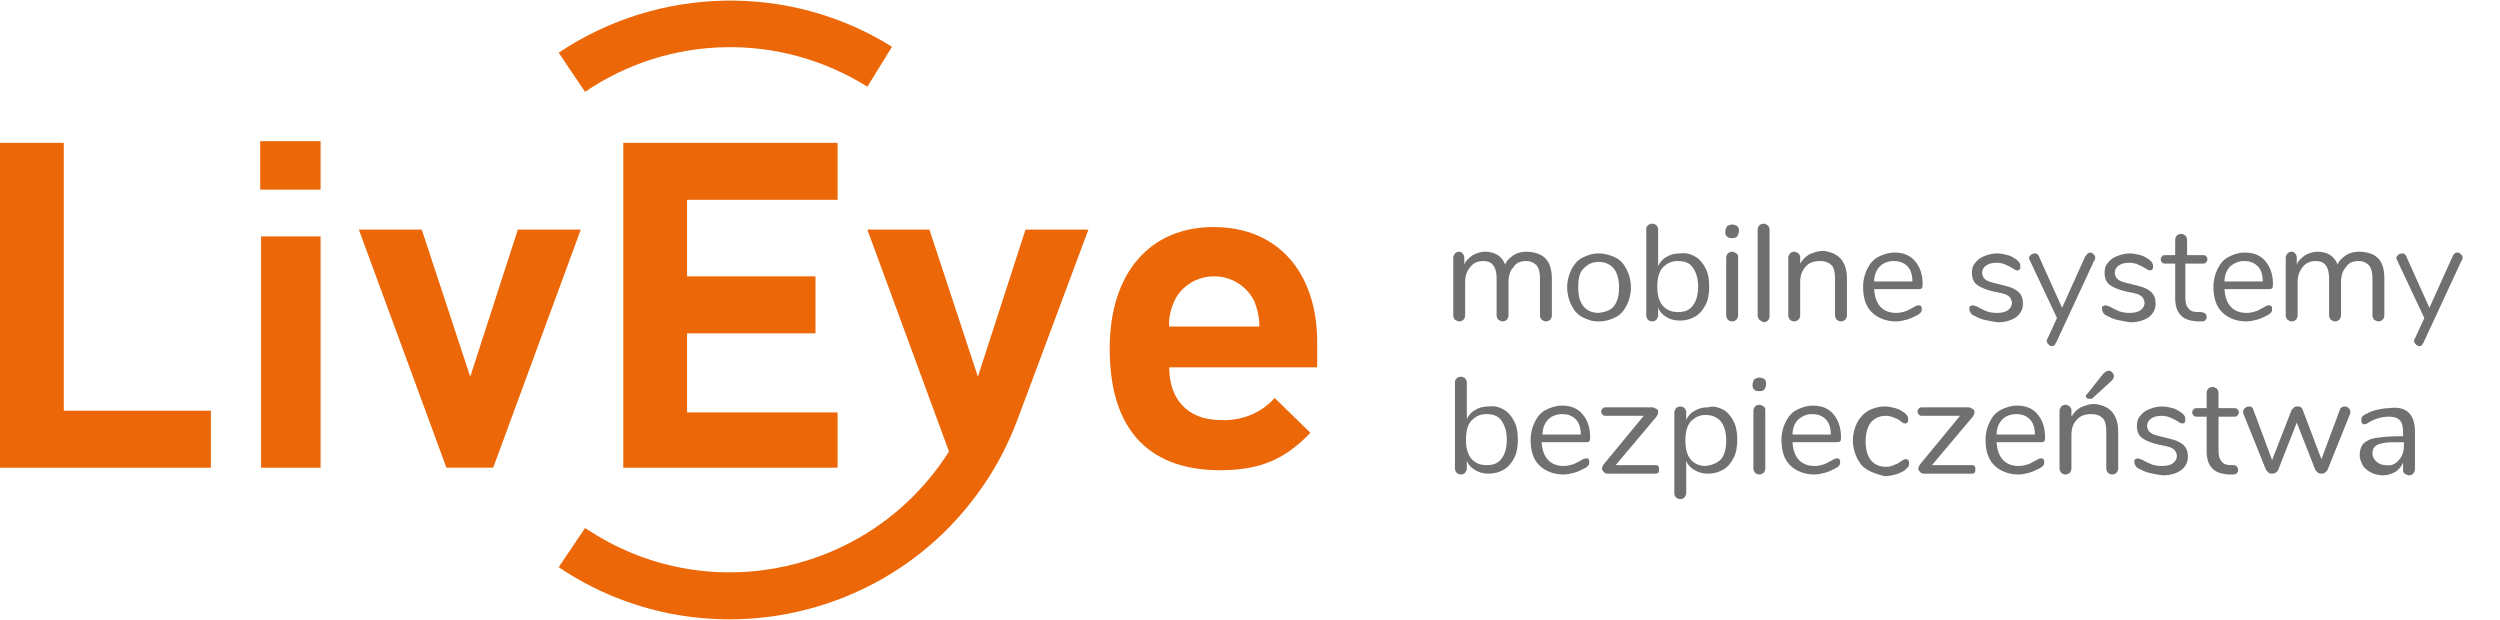
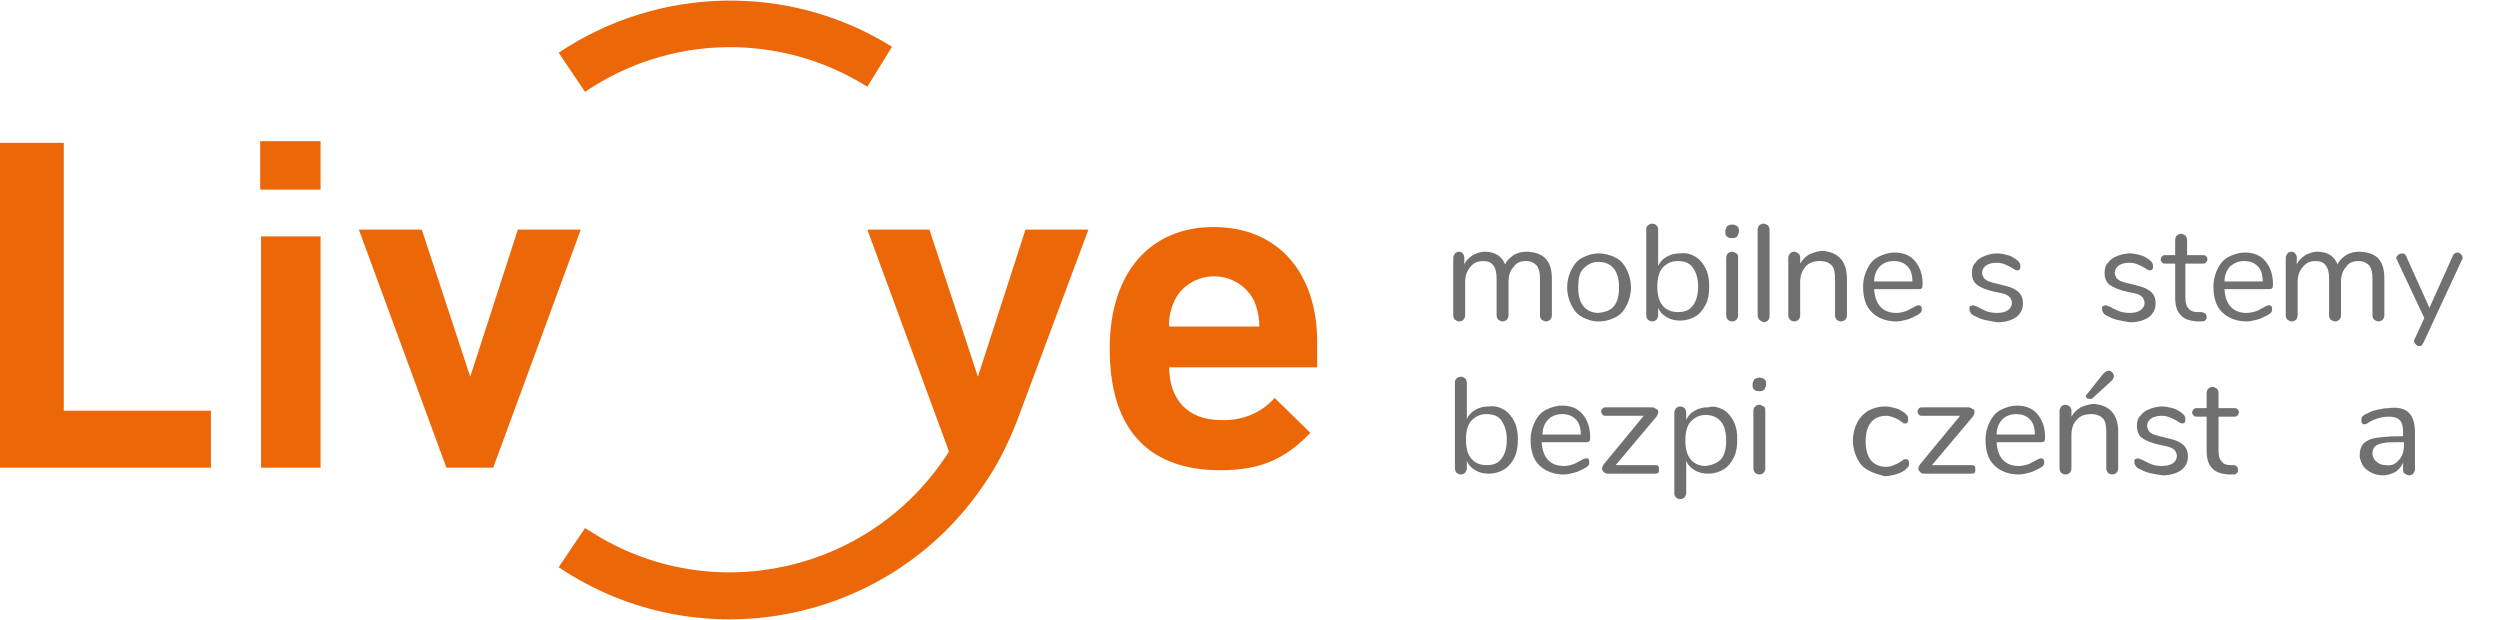
<svg xmlns="http://www.w3.org/2000/svg" xmlns:xlink="http://www.w3.org/1999/xlink" version="1.1" id="Ebene_2_00000101067829216102597820000013643268978703179160_" x="0px" y="0px" width="294px" height="72.9px" viewBox="0 0 294 72.9" style="enable-background:new 0 0 294 72.9;" xml:space="preserve">
  <style type="text/css">
	.st0{fill:#EC6707;}
	.st1{clip-path:url(#SVGID_00000110449164753638582180000003475895085428456601_);}
	.st2{enable-background:new    ;}
	.st3{fill:#707070;}
</style>
  <g id="Gruppe_4_00000085944148256322015880000016454292404160845741_" transform="translate(-1093 -627)">
    <g id="Gruppe_3_00000116948477138602124720000010705224569846951090_" transform="translate(1093 627)">
      <path id="Pfad_1_00000080914959666219864760000001761428466198319495_" class="st0" d="M0,16.8V55h24.8v-6.7H7.5V16.8H0z" />
      <path id="Pfad_2_00000020360894103265094500000004639159919033290909_" class="st0" d="M30.7,27.8h7V55h-7V27.8z M30.6,16.6h7.1    v5.7h-7.1V16.6z" />
      <path id="Pfad_3_00000093144223866981544740000016245377927776452009_" class="st0" d="M58,55h-5.5L42.2,27h7.4l5.7,17.3L60.9,27    h7.4L58,55z" />
-       <path id="Pfad_4_00000039102797267250203620000011249153871823769257_" class="st0" d="M73.3,55V16.8h25.2v6.7H80.8v9h15.1v6.7    H80.8v9.3h17.7V55L73.3,55z" />
      <g id="Gruppe_2_00000145778710258660291640000002893892252400715662_" transform="translate(0 0)">
        <g>
          <defs>
            <rect id="SVGID_1_" width="155" height="72.9" />
          </defs>
          <clipPath id="SVGID_00000052093764704251484670000003828195323433857953_">
            <use xlink:href="#SVGID_1_" style="overflow:visible;" />
          </clipPath>
          <g id="Gruppe_1_00000152978662981121124040000010522394461832067501_" style="clip-path:url(#SVGID_00000052093764704251484670000003828195323433857953_);">
            <path id="Pfad_5_00000005231917969305827970000008369864307989608879_" class="st0" d="M147.5,35.4c-1.3-2.6-4.4-3.6-7-2.4       c-1,0.5-1.9,1.3-2.4,2.4c-0.4,0.9-0.7,2-0.6,3h10.6C148.1,37.4,147.9,36.4,147.5,35.4 M137.5,43.2c0,3.7,2.1,6.2,6.1,6.2       c2.4,0.1,4.7-0.8,6.3-2.6l4.2,4.1c-2.8,2.9-5.6,4.4-10.6,4.4c-6.6,0-13-3-13-14.3c0-9.1,4.9-14.3,12.2-14.3       c7.8,0,12.2,5.6,12.2,13.5v3L137.5,43.2z" />
            <path id="Pfad_6_00000069369028530350494230000018389655847237597353_" class="st0" d="M68.8,10.8l-3.1-4.6       c11.8-7.9,27.2-8.2,39.2-0.7l-2.9,4.7C91.8,3.8,78.8,4,68.8,10.8" />
            <path id="Pfad_7_00000037681992136675976420000014708376790724982712_" class="st0" d="M128,27h-7.4L115,44.3L109.3,27H102       l9.6,26.1c-9,14.2-27.8,18.5-42,9.5c-0.3-0.2-0.5-0.3-0.8-0.5l-3.1,4.6c16.5,11.1,38.9,6.7,50-9.7c1.6-2.3,2.9-4.9,3.9-7.5l0,0       L128,27z" />
          </g>
        </g>
      </g>
    </g>
  </g>
  <g class="st2">
    <path class="st3" d="M182.5,32.8v4.3c0,0.2-0.1,0.4-0.2,0.5c-0.1,0.1-0.3,0.2-0.5,0.2c-0.2,0-0.3-0.1-0.5-0.2   c-0.1-0.1-0.2-0.3-0.2-0.5v-4.3c0-0.7-0.1-1.2-0.4-1.6c-0.3-0.3-0.7-0.5-1.2-0.5c-0.7,0-1.2,0.2-1.5,0.7c-0.4,0.4-0.6,1-0.6,1.8   v3.9c0,0.2-0.1,0.4-0.2,0.5c-0.1,0.1-0.3,0.2-0.5,0.2c-0.2,0-0.3-0.1-0.5-0.2c-0.1-0.1-0.2-0.3-0.2-0.5v-4.3c0-0.7-0.1-1.2-0.4-1.6   s-0.7-0.5-1.2-0.5c-0.6,0-1.1,0.2-1.5,0.7s-0.6,1-0.6,1.8v3.9c0,0.2-0.1,0.4-0.2,0.5s-0.3,0.2-0.5,0.2c-0.2,0-0.3-0.1-0.5-0.2   c-0.1-0.1-0.2-0.3-0.2-0.5v-6.8c0-0.2,0.1-0.3,0.2-0.5c0.1-0.1,0.3-0.2,0.5-0.2c0.2,0,0.3,0.1,0.4,0.2s0.2,0.3,0.2,0.5v0.8   c0.2-0.5,0.6-0.8,1-1.1c0.4-0.2,0.9-0.4,1.4-0.4c1.2,0,2,0.5,2.4,1.5c0.2-0.5,0.6-0.8,1-1.1c0.5-0.3,1-0.4,1.6-0.4   C181.6,29.7,182.5,30.7,182.5,32.8z" />
    <path class="st3" d="M186.1,37.3c-0.6-0.3-1-0.8-1.3-1.4c-0.3-0.6-0.5-1.3-0.5-2.1s0.2-1.5,0.5-2.1c0.3-0.6,0.7-1.1,1.3-1.4   c0.6-0.3,1.2-0.5,1.9-0.5s1.4,0.2,2,0.5c0.6,0.3,1,0.8,1.3,1.4c0.3,0.6,0.5,1.3,0.5,2.1s-0.2,1.5-0.5,2.1c-0.3,0.6-0.7,1.1-1.3,1.4   c-0.6,0.3-1.2,0.5-2,0.5S186.7,37.6,186.1,37.3z M189.8,36c0.4-0.5,0.6-1.2,0.6-2.2c0-0.9-0.2-1.7-0.6-2.2s-1-0.8-1.8-0.8   s-1.3,0.3-1.8,0.8s-0.6,1.3-0.6,2.2c0,1,0.2,1.7,0.6,2.2c0.4,0.5,1,0.8,1.8,0.8C188.8,36.7,189.4,36.5,189.8,36z" />
    <path class="st3" d="M199.4,30.2c0.5,0.3,0.9,0.8,1.2,1.4s0.4,1.3,0.4,2.1c0,0.8-0.1,1.5-0.4,2.1s-0.7,1.1-1.2,1.4   c-0.5,0.3-1.1,0.5-1.8,0.5c-0.6,0-1.1-0.1-1.6-0.4c-0.5-0.3-0.8-0.6-1-1.1v0.9c0,0.2-0.1,0.3-0.2,0.5c-0.1,0.1-0.3,0.2-0.5,0.2   c-0.2,0-0.4-0.1-0.5-0.2c-0.1-0.1-0.2-0.3-0.2-0.5V26.9c0-0.2,0.1-0.3,0.2-0.4c0.1-0.1,0.3-0.2,0.5-0.2c0.2,0,0.4,0.1,0.5,0.2   c0.1,0.1,0.2,0.3,0.2,0.5v4.3c0.2-0.5,0.6-0.9,1-1.1c0.5-0.3,1-0.4,1.6-0.4C198.3,29.7,198.9,29.9,199.4,30.2z M199.1,35.9   c0.4-0.5,0.6-1.3,0.6-2.2c0-0.9-0.2-1.6-0.6-2.2s-1-0.8-1.8-0.8c-0.8,0-1.3,0.3-1.8,0.8c-0.4,0.5-0.6,1.2-0.6,2.2s0.2,1.7,0.6,2.2   c0.4,0.5,1,0.8,1.8,0.8C198.1,36.7,198.7,36.5,199.1,35.9z" />
    <path class="st3" d="M203.1,27.8c-0.2-0.1-0.2-0.3-0.2-0.6c0-0.2,0.1-0.4,0.2-0.6c0.2-0.1,0.4-0.2,0.6-0.2s0.5,0.1,0.6,0.2   c0.2,0.2,0.2,0.3,0.2,0.6c0,0.2-0.1,0.4-0.2,0.6c-0.2,0.2-0.4,0.2-0.6,0.2S203.2,28,203.1,27.8z M203.2,37.6   c-0.1-0.1-0.2-0.3-0.2-0.5v-6.8c0-0.2,0.1-0.4,0.2-0.5c0.1-0.1,0.3-0.2,0.5-0.2c0.2,0,0.3,0.1,0.5,0.2s0.2,0.3,0.2,0.5v6.8   c0,0.2-0.1,0.4-0.2,0.5s-0.3,0.2-0.5,0.2C203.5,37.8,203.3,37.7,203.2,37.6z" />
    <path class="st3" d="M206.9,37.6c-0.1-0.1-0.2-0.3-0.2-0.5V27c0-0.2,0.1-0.4,0.2-0.5c0.1-0.1,0.3-0.2,0.5-0.2   c0.2,0,0.3,0.1,0.5,0.2c0.1,0.1,0.2,0.3,0.2,0.5v10.2c0,0.2-0.1,0.4-0.2,0.5c-0.1,0.1-0.3,0.2-0.5,0.2   C207.2,37.8,207,37.7,206.9,37.6z" />
    <path class="st3" d="M217.2,32.8v4.3c0,0.2-0.1,0.4-0.2,0.5c-0.1,0.1-0.3,0.2-0.5,0.2c-0.2,0-0.4-0.1-0.5-0.2s-0.2-0.3-0.2-0.5   v-4.3c0-0.7-0.1-1.3-0.4-1.6c-0.3-0.3-0.7-0.5-1.4-0.5c-0.7,0-1.3,0.2-1.7,0.7s-0.6,1-0.6,1.8v3.9c0,0.2-0.1,0.4-0.2,0.5   c-0.1,0.1-0.3,0.2-0.5,0.2c-0.2,0-0.4-0.1-0.5-0.2c-0.1-0.1-0.2-0.3-0.2-0.5v-6.8c0-0.2,0.1-0.3,0.2-0.5c0.1-0.1,0.3-0.2,0.5-0.2   c0.2,0,0.3,0.1,0.5,0.2c0.1,0.1,0.2,0.3,0.2,0.4v0.8c0.3-0.5,0.6-0.8,1.1-1.1c0.5-0.2,1-0.4,1.6-0.4   C216.2,29.7,217.2,30.7,217.2,32.8z" />
    <path class="st3" d="M225.9,36c0.1,0.1,0.1,0.2,0.1,0.4c0,0.3-0.2,0.5-0.6,0.7c-0.4,0.2-0.8,0.4-1.2,0.5c-0.4,0.1-0.8,0.2-1.2,0.2   c-1.2,0-2.2-0.4-2.9-1.1c-0.7-0.7-1-1.7-1-3c0-0.8,0.2-1.5,0.5-2.1c0.3-0.6,0.7-1.1,1.3-1.4c0.6-0.3,1.2-0.5,1.9-0.5   c1,0,1.8,0.3,2.4,1c0.6,0.7,0.9,1.6,0.9,2.7c0,0.2,0,0.4-0.1,0.5s-0.2,0.1-0.4,0.1h-5.2c0.1,1.8,1,2.8,2.6,2.8   c0.4,0,0.8-0.1,1.1-0.2c0.3-0.1,0.6-0.3,1-0.5c0.3-0.2,0.5-0.2,0.6-0.2C225.7,35.9,225.8,35.9,225.9,36z M221.1,31.3   c-0.4,0.4-0.7,1-0.7,1.8h4.5c0-0.8-0.2-1.4-0.6-1.8c-0.4-0.4-0.9-0.6-1.6-0.6C222.1,30.7,221.5,30.9,221.1,31.3z" />
    <path class="st3" d="M233.3,37.6c-0.4-0.1-0.8-0.3-1.2-0.5c-0.2-0.1-0.3-0.2-0.4-0.4s-0.1-0.2-0.1-0.4c0-0.1,0-0.3,0.1-0.3   s0.2-0.1,0.3-0.1s0.3,0.1,0.6,0.2c0.3,0.2,0.6,0.3,1,0.5c0.3,0.1,0.7,0.2,1.2,0.2c0.6,0,1-0.1,1.3-0.3c0.3-0.2,0.5-0.5,0.5-0.9   c0-0.2-0.1-0.4-0.2-0.6c-0.1-0.1-0.3-0.3-0.6-0.4s-0.7-0.2-1.3-0.3c-0.9-0.2-1.6-0.5-2-0.8c-0.4-0.3-0.6-0.8-0.6-1.4   c0-0.5,0.1-0.9,0.4-1.2c0.3-0.4,0.6-0.6,1.1-0.8c0.5-0.2,1-0.3,1.5-0.3c0.4,0,0.8,0.1,1.2,0.2c0.4,0.1,0.7,0.3,1,0.5   c0.4,0.3,0.5,0.5,0.5,0.8c0,0.1,0,0.3-0.1,0.4c-0.1,0.1-0.2,0.1-0.3,0.1c-0.1,0-0.3-0.1-0.6-0.3c-0.3-0.2-0.6-0.3-0.8-0.4   s-0.6-0.2-1-0.2c-0.5,0-0.9,0.1-1.2,0.3c-0.3,0.2-0.5,0.5-0.5,0.9c0,0.2,0.1,0.4,0.2,0.6c0.1,0.1,0.3,0.3,0.6,0.4   c0.3,0.1,0.6,0.2,1.1,0.3c0.7,0.2,1.3,0.3,1.7,0.5c0.4,0.2,0.7,0.4,0.9,0.7s0.3,0.6,0.3,1.1c0,0.7-0.3,1.2-0.8,1.6   c-0.6,0.4-1.3,0.6-2.2,0.6C234.2,37.8,233.8,37.7,233.3,37.6z" />
-     <path class="st3" d="M245.8,29.7c0.2,0,0.3,0.1,0.4,0.2c0.1,0.1,0.2,0.2,0.2,0.4c0,0.1,0,0.2-0.1,0.3l-4.5,9.7   c-0.1,0.1-0.1,0.2-0.2,0.3c-0.1,0.1-0.2,0.1-0.3,0.1c-0.2,0-0.3-0.1-0.4-0.2c-0.1-0.1-0.2-0.2-0.2-0.4c0-0.1,0-0.2,0.1-0.3l1.1-2.4   l-3.2-6.8c0-0.1-0.1-0.2-0.1-0.2c0-0.2,0.1-0.3,0.2-0.4c0.1-0.1,0.3-0.2,0.5-0.2c0.1,0,0.2,0,0.3,0.1c0.1,0.1,0.2,0.2,0.2,0.3   l2.7,6l2.7-6C245.4,29.9,245.6,29.7,245.8,29.7z" />
    <path class="st3" d="M248.9,37.6c-0.4-0.1-0.8-0.3-1.2-0.5c-0.2-0.1-0.3-0.2-0.4-0.4s-0.1-0.2-0.1-0.4c0-0.1,0-0.3,0.1-0.3   s0.2-0.1,0.3-0.1s0.3,0.1,0.6,0.2c0.3,0.2,0.6,0.3,1,0.5c0.3,0.1,0.7,0.2,1.2,0.2c0.6,0,1-0.1,1.3-0.3c0.3-0.2,0.5-0.5,0.5-0.9   c0-0.2-0.1-0.4-0.2-0.6c-0.1-0.1-0.3-0.3-0.6-0.4s-0.7-0.2-1.3-0.3c-0.9-0.2-1.6-0.5-2-0.8c-0.4-0.3-0.6-0.8-0.6-1.4   c0-0.5,0.1-0.9,0.4-1.2c0.3-0.4,0.6-0.6,1.1-0.8c0.5-0.2,1-0.3,1.5-0.3c0.4,0,0.8,0.1,1.2,0.2c0.4,0.1,0.7,0.3,1,0.5   c0.4,0.3,0.5,0.5,0.5,0.8c0,0.1,0,0.3-0.1,0.4c-0.1,0.1-0.2,0.1-0.3,0.1c-0.1,0-0.3-0.1-0.6-0.3c-0.3-0.2-0.6-0.3-0.8-0.4   s-0.6-0.2-1-0.2c-0.5,0-0.9,0.1-1.2,0.3c-0.3,0.2-0.5,0.5-0.5,0.9c0,0.2,0.1,0.4,0.2,0.6c0.1,0.1,0.3,0.3,0.6,0.4   c0.3,0.1,0.6,0.2,1.1,0.3c0.7,0.2,1.3,0.3,1.7,0.5c0.4,0.2,0.7,0.4,0.9,0.7s0.3,0.6,0.3,1.1c0,0.7-0.3,1.2-0.8,1.6   c-0.6,0.4-1.3,0.6-2.2,0.6C249.8,37.8,249.4,37.7,248.9,37.6z" />
    <path class="st3" d="M259.5,37.3c0,0.2-0.1,0.3-0.2,0.4c-0.1,0.1-0.3,0.1-0.6,0.1l-0.4,0c-0.9-0.1-1.5-0.3-1.9-0.8   c-0.4-0.4-0.6-1.1-0.6-2v-4h-1.1c-0.2,0-0.3,0-0.4-0.1c-0.1-0.1-0.2-0.2-0.2-0.4c0-0.2,0.1-0.3,0.2-0.4c0.1-0.1,0.2-0.1,0.4-0.1   h1.1v-1.8c0-0.2,0.1-0.4,0.2-0.5c0.1-0.1,0.3-0.2,0.5-0.2c0.2,0,0.3,0.1,0.5,0.2c0.1,0.1,0.2,0.3,0.2,0.5v1.8h1.8   c0.2,0,0.3,0,0.4,0.1c0.1,0.1,0.2,0.2,0.2,0.4c0,0.1-0.1,0.3-0.2,0.4c-0.1,0.1-0.2,0.1-0.4,0.1H257V35c0,0.6,0.1,1,0.4,1.3   c0.2,0.3,0.6,0.4,1.1,0.4l0.4,0C259.3,36.8,259.5,36.9,259.5,37.3z" />
    <path class="st3" d="M267.1,36c0.1,0.1,0.1,0.2,0.1,0.4c0,0.3-0.2,0.5-0.6,0.7c-0.4,0.2-0.8,0.4-1.2,0.5c-0.4,0.1-0.8,0.2-1.2,0.2   c-1.2,0-2.2-0.4-2.9-1.1s-1-1.7-1-3c0-0.8,0.2-1.5,0.5-2.1s0.7-1.1,1.3-1.4c0.6-0.3,1.2-0.5,1.9-0.5c1,0,1.8,0.3,2.4,1   c0.6,0.7,0.9,1.6,0.9,2.7c0,0.2,0,0.4-0.1,0.5c-0.1,0.1-0.2,0.1-0.4,0.1h-5.2c0.1,1.8,1,2.8,2.6,2.8c0.4,0,0.8-0.1,1.1-0.2   c0.3-0.1,0.6-0.3,1-0.5c0.3-0.2,0.5-0.2,0.6-0.2C266.9,35.9,267,35.9,267.1,36z M262.3,31.3c-0.4,0.4-0.7,1-0.7,1.8h4.5   c0-0.8-0.2-1.4-0.6-1.8c-0.4-0.4-0.9-0.6-1.6-0.6C263.3,30.7,262.8,30.9,262.3,31.3z" />
    <path class="st3" d="M280.4,32.8v4.3c0,0.2-0.1,0.4-0.2,0.5c-0.1,0.1-0.3,0.2-0.5,0.2c-0.2,0-0.3-0.1-0.5-0.2   c-0.1-0.1-0.2-0.3-0.2-0.5v-4.3c0-0.7-0.1-1.2-0.4-1.6c-0.3-0.3-0.7-0.5-1.2-0.5c-0.7,0-1.2,0.2-1.5,0.7c-0.4,0.4-0.6,1-0.6,1.8   v3.9c0,0.2-0.1,0.4-0.2,0.5c-0.1,0.1-0.3,0.2-0.5,0.2c-0.2,0-0.3-0.1-0.5-0.2c-0.1-0.1-0.2-0.3-0.2-0.5v-4.3c0-0.7-0.1-1.2-0.4-1.6   s-0.7-0.5-1.2-0.5c-0.6,0-1.1,0.2-1.5,0.7s-0.6,1-0.6,1.8v3.9c0,0.2-0.1,0.4-0.2,0.5s-0.3,0.2-0.5,0.2c-0.2,0-0.3-0.1-0.5-0.2   c-0.1-0.1-0.2-0.3-0.2-0.5v-6.8c0-0.2,0.1-0.3,0.2-0.5c0.1-0.1,0.3-0.2,0.5-0.2c0.2,0,0.3,0.1,0.4,0.2s0.2,0.3,0.2,0.5v0.8   c0.2-0.5,0.6-0.8,1-1.1c0.4-0.2,0.9-0.4,1.4-0.4c1.2,0,2,0.5,2.4,1.5c0.2-0.5,0.6-0.8,1-1.1c0.5-0.3,1-0.4,1.6-0.4   C279.6,29.7,280.4,30.7,280.4,32.8z" />
    <path class="st3" d="M289,29.7c0.2,0,0.3,0.1,0.4,0.2c0.1,0.1,0.2,0.2,0.2,0.4c0,0.1,0,0.2-0.1,0.3l-4.5,9.7   c-0.1,0.1-0.1,0.2-0.2,0.3c-0.1,0.1-0.2,0.1-0.3,0.1c-0.2,0-0.3-0.1-0.4-0.2s-0.2-0.2-0.2-0.4c0-0.1,0-0.2,0.1-0.3l1.1-2.4   l-3.2-6.8c0-0.1-0.1-0.2-0.1-0.2c0-0.2,0.1-0.3,0.2-0.4c0.1-0.1,0.3-0.2,0.5-0.2c0.1,0,0.2,0,0.3,0.1c0.1,0.1,0.2,0.2,0.2,0.3   l2.7,6l2.7-6C288.5,29.9,288.7,29.7,289,29.7z" />
  </g>
  <g class="st2">
    <path class="st3" d="M176.9,48.2c0.5,0.3,0.9,0.8,1.2,1.4s0.4,1.3,0.4,2.1c0,0.8-0.1,1.5-0.4,2.1s-0.7,1.1-1.2,1.4   c-0.5,0.3-1.1,0.5-1.8,0.5c-0.6,0-1.1-0.1-1.6-0.4c-0.5-0.3-0.8-0.6-1-1.1v0.9c0,0.2-0.1,0.3-0.2,0.5c-0.1,0.1-0.3,0.2-0.5,0.2   c-0.2,0-0.4-0.1-0.5-0.2c-0.1-0.1-0.2-0.3-0.2-0.5V44.9c0-0.2,0.1-0.3,0.2-0.4c0.1-0.1,0.3-0.2,0.5-0.2c0.2,0,0.4,0.1,0.5,0.2   c0.1,0.1,0.2,0.3,0.2,0.5v4.3c0.2-0.5,0.6-0.9,1-1.1c0.5-0.3,1-0.4,1.6-0.4C175.8,47.7,176.4,47.9,176.9,48.2z M176.6,53.9   c0.4-0.5,0.6-1.3,0.6-2.2c0-0.9-0.2-1.6-0.6-2.2s-1-0.8-1.8-0.8c-0.8,0-1.3,0.3-1.8,0.8c-0.4,0.5-0.6,1.2-0.6,2.2s0.2,1.7,0.6,2.2   c0.4,0.5,1,0.8,1.8,0.8C175.6,54.7,176.2,54.5,176.6,53.9z" />
    <path class="st3" d="M186.8,54c0.1,0.1,0.1,0.2,0.1,0.4c0,0.3-0.2,0.5-0.6,0.7c-0.4,0.2-0.8,0.4-1.2,0.5c-0.4,0.1-0.8,0.2-1.2,0.2   c-1.2,0-2.2-0.4-2.9-1.1c-0.7-0.7-1-1.7-1-3c0-0.8,0.2-1.5,0.5-2.1c0.3-0.6,0.7-1.1,1.3-1.4c0.6-0.3,1.2-0.5,1.9-0.5   c1,0,1.8,0.3,2.4,1c0.6,0.7,0.9,1.6,0.9,2.7c0,0.2,0,0.4-0.1,0.5s-0.2,0.1-0.4,0.1h-5.2c0.1,1.8,1,2.8,2.6,2.8   c0.4,0,0.8-0.1,1.1-0.2c0.3-0.1,0.6-0.3,1-0.5c0.3-0.2,0.5-0.2,0.6-0.2C186.7,53.9,186.8,53.9,186.8,54z M182.1,49.3   c-0.4,0.4-0.7,1-0.7,1.8h4.5c0-0.8-0.2-1.4-0.6-1.8c-0.4-0.4-0.9-0.6-1.6-0.6C183.1,48.7,182.5,48.9,182.1,49.3z" />
    <path class="st3" d="M195,54.8c0.1,0.1,0.1,0.2,0.1,0.4s0,0.3-0.1,0.4s-0.2,0.1-0.4,0.1H189c-0.2,0-0.3-0.1-0.4-0.2   s-0.2-0.2-0.2-0.4c0-0.2,0.1-0.3,0.2-0.5l4.7-5.7h-4.4c-0.2,0-0.3,0-0.4-0.1c-0.1-0.1-0.2-0.2-0.2-0.4c0-0.2,0.1-0.3,0.2-0.4   c0.1-0.1,0.2-0.1,0.4-0.1h5.4c0.2,0,0.3,0.1,0.5,0.2s0.2,0.2,0.2,0.4c0,0.2-0.1,0.3-0.2,0.5l-4.8,5.7h4.6   C194.8,54.7,194.9,54.7,195,54.8z" />
    <path class="st3" d="M202.7,48.2c0.5,0.3,0.9,0.8,1.2,1.4s0.4,1.3,0.4,2.1c0,0.8-0.1,1.5-0.4,2.1s-0.7,1.1-1.2,1.4   c-0.5,0.3-1.1,0.5-1.8,0.5c-0.6,0-1.1-0.1-1.6-0.4c-0.5-0.3-0.8-0.6-1-1.1V58c0,0.2-0.1,0.3-0.2,0.5c-0.1,0.1-0.3,0.2-0.5,0.2   c-0.2,0-0.4-0.1-0.5-0.2c-0.1-0.1-0.2-0.3-0.2-0.4v-9.6c0-0.2,0.1-0.3,0.2-0.5c0.1-0.1,0.3-0.2,0.5-0.2c0.2,0,0.4,0.1,0.5,0.2   c0.1,0.1,0.2,0.3,0.2,0.5v0.9c0.2-0.5,0.6-0.9,1-1.1c0.5-0.3,1-0.4,1.6-0.4C201.5,47.7,202.1,47.9,202.7,48.2z M202.4,54   c0.4-0.5,0.6-1.2,0.6-2.2c0-0.9-0.2-1.7-0.6-2.2c-0.4-0.5-1-0.8-1.8-0.8c-0.8,0-1.3,0.3-1.8,0.8c-0.4,0.5-0.6,1.2-0.6,2.2   s0.2,1.7,0.6,2.2c0.4,0.5,1,0.8,1.8,0.8C201.3,54.7,201.9,54.5,202.4,54z" />
    <path class="st3" d="M206.3,45.8c-0.2-0.1-0.2-0.3-0.2-0.6c0-0.2,0.1-0.4,0.2-0.6c0.2-0.1,0.4-0.2,0.6-0.2s0.5,0.1,0.6,0.2   c0.2,0.2,0.2,0.3,0.2,0.6c0,0.2-0.1,0.4-0.2,0.6c-0.2,0.2-0.4,0.2-0.6,0.2S206.4,46,206.3,45.8z M206.4,55.6   c-0.1-0.1-0.2-0.3-0.2-0.5v-6.8c0-0.2,0.1-0.4,0.2-0.5c0.1-0.1,0.3-0.2,0.5-0.2c0.2,0,0.3,0.1,0.5,0.2s0.2,0.3,0.2,0.5v6.8   c0,0.2-0.1,0.4-0.2,0.5s-0.3,0.2-0.5,0.2C206.7,55.8,206.5,55.7,206.4,55.6z" />
-     <path class="st3" d="M216.3,54c0.1,0.1,0.1,0.2,0.1,0.4c0,0.3-0.2,0.5-0.6,0.7c-0.4,0.2-0.8,0.4-1.2,0.5c-0.4,0.1-0.8,0.2-1.2,0.2   c-1.2,0-2.2-0.4-2.9-1.1c-0.7-0.7-1-1.7-1-3c0-0.8,0.2-1.5,0.5-2.1c0.3-0.6,0.7-1.1,1.3-1.4c0.6-0.3,1.2-0.5,1.9-0.5   c1,0,1.8,0.3,2.4,1c0.6,0.7,0.9,1.6,0.9,2.7c0,0.2,0,0.4-0.1,0.5s-0.2,0.1-0.4,0.1h-5.2c0.1,1.8,1,2.8,2.6,2.8   c0.4,0,0.8-0.1,1.1-0.2c0.3-0.1,0.6-0.3,1-0.5c0.3-0.2,0.5-0.2,0.6-0.2C216.1,53.9,216.2,53.9,216.3,54z M211.5,49.3   c-0.4,0.4-0.7,1-0.7,1.8h4.5c0-0.8-0.2-1.4-0.6-1.8c-0.4-0.4-0.9-0.6-1.6-0.6C212.5,48.7,212,48.9,211.5,49.3z" />
    <path class="st3" d="M219.7,55.3c-0.6-0.3-1-0.8-1.3-1.4s-0.5-1.3-0.5-2.1c0-0.8,0.2-1.5,0.5-2.1c0.3-0.6,0.8-1.1,1.3-1.4   c0.6-0.3,1.2-0.5,2-0.5c0.4,0,0.8,0.1,1.2,0.2c0.4,0.1,0.7,0.3,1,0.5c0.2,0.1,0.3,0.3,0.4,0.4c0.1,0.1,0.1,0.3,0.1,0.4   s0,0.3-0.1,0.4c-0.1,0.1-0.2,0.1-0.3,0.1c-0.1,0-0.2,0-0.2-0.1c-0.1,0-0.2-0.1-0.2-0.1c-0.1,0-0.1-0.1-0.1-0.1   c-0.3-0.2-0.5-0.3-0.8-0.4c-0.2-0.1-0.6-0.2-0.9-0.2c-0.8,0-1.4,0.3-1.8,0.8c-0.4,0.5-0.6,1.3-0.6,2.2c0,0.9,0.2,1.7,0.6,2.2   c0.4,0.5,1,0.8,1.8,0.8c0.4,0,0.7-0.1,0.9-0.2c0.3-0.1,0.5-0.2,0.8-0.4c0.1-0.1,0.2-0.1,0.3-0.2c0.1-0.1,0.2-0.1,0.3-0.1   c0.1,0,0.2,0,0.3,0.1c0.1,0.1,0.1,0.2,0.1,0.4c0,0.1,0,0.3-0.1,0.4c-0.1,0.1-0.2,0.2-0.4,0.4c-0.3,0.2-0.7,0.4-1.1,0.5   c-0.4,0.1-0.8,0.2-1.3,0.2C220.9,55.8,220.2,55.6,219.7,55.3z" />
    <path class="st3" d="M232.2,54.8c0.1,0.1,0.1,0.2,0.1,0.4s0,0.3-0.1,0.4s-0.2,0.1-0.4,0.1h-5.6c-0.2,0-0.3-0.1-0.4-0.2   s-0.2-0.2-0.2-0.4c0-0.2,0.1-0.3,0.2-0.5l4.7-5.7h-4.4c-0.2,0-0.3,0-0.4-0.1c-0.1-0.1-0.2-0.2-0.2-0.4c0-0.2,0.1-0.3,0.2-0.4   c0.1-0.1,0.2-0.1,0.4-0.1h5.4c0.2,0,0.3,0.1,0.5,0.2s0.2,0.2,0.2,0.4c0,0.2-0.1,0.3-0.2,0.5l-4.8,5.7h4.6   C232,54.7,232.1,54.7,232.2,54.8z" />
    <path class="st3" d="M240.3,54c0.1,0.1,0.1,0.2,0.1,0.4c0,0.3-0.2,0.5-0.6,0.7c-0.4,0.2-0.8,0.4-1.2,0.5c-0.4,0.1-0.8,0.2-1.2,0.2   c-1.2,0-2.2-0.4-2.9-1.1c-0.7-0.7-1-1.7-1-3c0-0.8,0.2-1.5,0.5-2.1c0.3-0.6,0.7-1.1,1.3-1.4c0.6-0.3,1.2-0.5,1.9-0.5   c1,0,1.8,0.3,2.4,1c0.6,0.7,0.9,1.6,0.9,2.7c0,0.2,0,0.4-0.1,0.5s-0.2,0.1-0.4,0.1h-5.2c0.1,1.8,1,2.8,2.6,2.8   c0.4,0,0.8-0.1,1.1-0.2c0.3-0.1,0.6-0.3,1-0.5c0.3-0.2,0.5-0.2,0.6-0.2C240.1,53.9,240.2,53.9,240.3,54z M235.5,49.3   c-0.4,0.4-0.7,1-0.7,1.8h4.5c0-0.8-0.2-1.4-0.6-1.8c-0.4-0.4-0.9-0.6-1.6-0.6C236.5,48.7,235.9,48.9,235.5,49.3z" />
    <path class="st3" d="M249.1,50.8v4.3c0,0.2-0.1,0.4-0.2,0.5c-0.1,0.1-0.3,0.2-0.5,0.2c-0.2,0-0.4-0.1-0.5-0.2   c-0.1-0.1-0.2-0.3-0.2-0.5v-4.3c0-0.7-0.1-1.3-0.4-1.6c-0.3-0.3-0.7-0.5-1.4-0.5c-0.7,0-1.3,0.2-1.7,0.7c-0.4,0.4-0.6,1-0.6,1.8   v3.9c0,0.2-0.1,0.4-0.2,0.5s-0.3,0.2-0.5,0.2c-0.2,0-0.4-0.1-0.5-0.2s-0.2-0.3-0.2-0.5v-6.8c0-0.2,0.1-0.3,0.2-0.5   c0.1-0.1,0.3-0.2,0.5-0.2c0.2,0,0.3,0.1,0.5,0.2c0.1,0.1,0.2,0.3,0.2,0.4v0.8c0.3-0.5,0.6-0.8,1.1-1.1c0.5-0.2,1-0.4,1.6-0.4   C248.1,47.7,249.1,48.7,249.1,50.8z M245.7,46.9c-0.1,0-0.2,0-0.3-0.1c-0.1-0.1-0.1-0.2-0.1-0.2c0-0.1,0-0.2,0.1-0.2l1.9-2.4   c0.2-0.2,0.4-0.4,0.7-0.4c0.2,0,0.3,0.1,0.4,0.2s0.2,0.3,0.2,0.4c0,0.2-0.1,0.4-0.3,0.6l-2.3,2.1C245.9,46.9,245.8,46.9,245.7,46.9   z" />
    <path class="st3" d="M252.7,55.6c-0.4-0.1-0.8-0.3-1.2-0.5c-0.2-0.1-0.3-0.2-0.4-0.4s-0.1-0.2-0.1-0.4c0-0.1,0-0.3,0.1-0.3   s0.2-0.1,0.3-0.1s0.3,0.1,0.6,0.2c0.3,0.2,0.6,0.3,1,0.5c0.3,0.1,0.7,0.2,1.2,0.2c0.6,0,1-0.1,1.3-0.3c0.3-0.2,0.5-0.5,0.5-0.9   c0-0.2-0.1-0.4-0.2-0.6c-0.1-0.1-0.3-0.3-0.6-0.4s-0.7-0.2-1.3-0.3c-0.9-0.2-1.6-0.5-2-0.8c-0.4-0.3-0.6-0.8-0.6-1.4   c0-0.5,0.1-0.9,0.4-1.2c0.3-0.4,0.6-0.6,1.1-0.8c0.5-0.2,1-0.3,1.5-0.3c0.4,0,0.8,0.1,1.2,0.2c0.4,0.1,0.7,0.3,1,0.5   c0.4,0.3,0.5,0.5,0.5,0.8c0,0.1,0,0.3-0.1,0.4c-0.1,0.1-0.2,0.1-0.3,0.1c-0.1,0-0.3-0.1-0.6-0.3c-0.3-0.2-0.6-0.3-0.8-0.4   s-0.6-0.2-1-0.2c-0.5,0-0.9,0.1-1.2,0.3c-0.3,0.2-0.5,0.5-0.5,0.9c0,0.2,0.1,0.4,0.2,0.6c0.1,0.1,0.3,0.3,0.6,0.4   c0.3,0.1,0.6,0.2,1.1,0.3c0.7,0.2,1.3,0.3,1.7,0.5c0.4,0.2,0.7,0.4,0.9,0.7s0.3,0.6,0.3,1.1c0,0.7-0.3,1.2-0.8,1.6   c-0.6,0.4-1.3,0.6-2.2,0.6C253.6,55.8,253.1,55.7,252.7,55.6z" />
    <path class="st3" d="M263.2,55.3c0,0.2-0.1,0.3-0.2,0.4c-0.1,0.1-0.3,0.1-0.6,0.1l-0.4,0c-0.9-0.1-1.5-0.3-1.9-0.8   c-0.4-0.4-0.6-1.1-0.6-2v-4h-1.1c-0.2,0-0.3,0-0.4-0.1c-0.1-0.1-0.2-0.2-0.2-0.4c0-0.2,0.1-0.3,0.2-0.4c0.1-0.1,0.2-0.1,0.4-0.1   h1.1v-1.8c0-0.2,0.1-0.4,0.2-0.5c0.1-0.1,0.3-0.2,0.5-0.2c0.2,0,0.3,0.1,0.5,0.2c0.1,0.1,0.2,0.3,0.2,0.5v1.8h1.8   c0.2,0,0.3,0,0.4,0.1c0.1,0.1,0.2,0.2,0.2,0.4c0,0.1-0.1,0.3-0.2,0.4c-0.1,0.1-0.2,0.1-0.4,0.1h-1.8V53c0,0.6,0.1,1,0.4,1.3   c0.2,0.3,0.6,0.4,1.1,0.4l0.4,0C263,54.8,263.2,54.9,263.2,55.3z" />
-     <path class="st3" d="M275.8,47.8c0.2,0,0.3,0.1,0.4,0.2s0.2,0.2,0.2,0.4c0,0.1,0,0.2,0,0.2l-2.7,6.7c-0.1,0.1-0.2,0.2-0.3,0.3   c-0.1,0.1-0.3,0.1-0.4,0.1c-0.1,0-0.3,0-0.4-0.1s-0.2-0.2-0.3-0.3l-2.2-5.6l-2.2,5.6c-0.1,0.1-0.1,0.2-0.3,0.3s-0.3,0.1-0.4,0.1   c-0.1,0-0.3,0-0.4-0.1s-0.2-0.2-0.3-0.3l-2.7-6.7c0-0.1,0-0.2,0-0.2c0-0.2,0.1-0.3,0.2-0.4c0.1-0.1,0.3-0.2,0.5-0.2   c0.3,0,0.4,0.1,0.5,0.4l2.2,5.9l2.3-5.9c0.1-0.1,0.2-0.2,0.3-0.3c0.1-0.1,0.2-0.1,0.4-0.1c0.1,0,0.3,0,0.4,0.1   c0.1,0.1,0.2,0.2,0.2,0.3L273,54l2.2-5.9C275.3,47.9,275.5,47.8,275.8,47.8z" />
    <path class="st3" d="M284,50.8v4.4c0,0.2-0.1,0.3-0.2,0.5c-0.1,0.1-0.3,0.2-0.5,0.2c-0.2,0-0.3-0.1-0.5-0.2s-0.2-0.3-0.2-0.5v-0.8   c-0.2,0.5-0.5,0.8-0.9,1.1c-0.4,0.2-0.9,0.4-1.4,0.4c-0.5,0-1-0.1-1.4-0.3c-0.4-0.2-0.8-0.5-1-0.8c-0.2-0.4-0.4-0.8-0.4-1.2   c0-0.6,0.1-1,0.4-1.4c0.3-0.3,0.8-0.6,1.5-0.7c0.7-0.1,1.6-0.2,2.8-0.2h0.4v-0.5c0-0.6-0.1-1.1-0.4-1.4c-0.3-0.3-0.7-0.4-1.3-0.4   c-0.7,0-1.5,0.2-2.2,0.6c-0.3,0.2-0.5,0.3-0.6,0.3c-0.1,0-0.2,0-0.3-0.1c-0.1-0.1-0.1-0.2-0.1-0.4s0-0.3,0.1-0.4s0.2-0.2,0.4-0.3   c0.4-0.2,0.8-0.4,1.3-0.5c0.5-0.1,0.9-0.2,1.4-0.2C283,47.7,284,48.7,284,50.8z M282.1,54.1c0.4-0.4,0.6-1,0.6-1.7V52h-0.3   c-0.9,0-1.7,0-2.1,0.1c-0.5,0.1-0.8,0.2-1,0.4S279,53,279,53.3c0,0.4,0.2,0.8,0.5,1c0.3,0.3,0.7,0.4,1.1,0.4   C281.2,54.8,281.7,54.6,282.1,54.1z" />
  </g>
</svg>